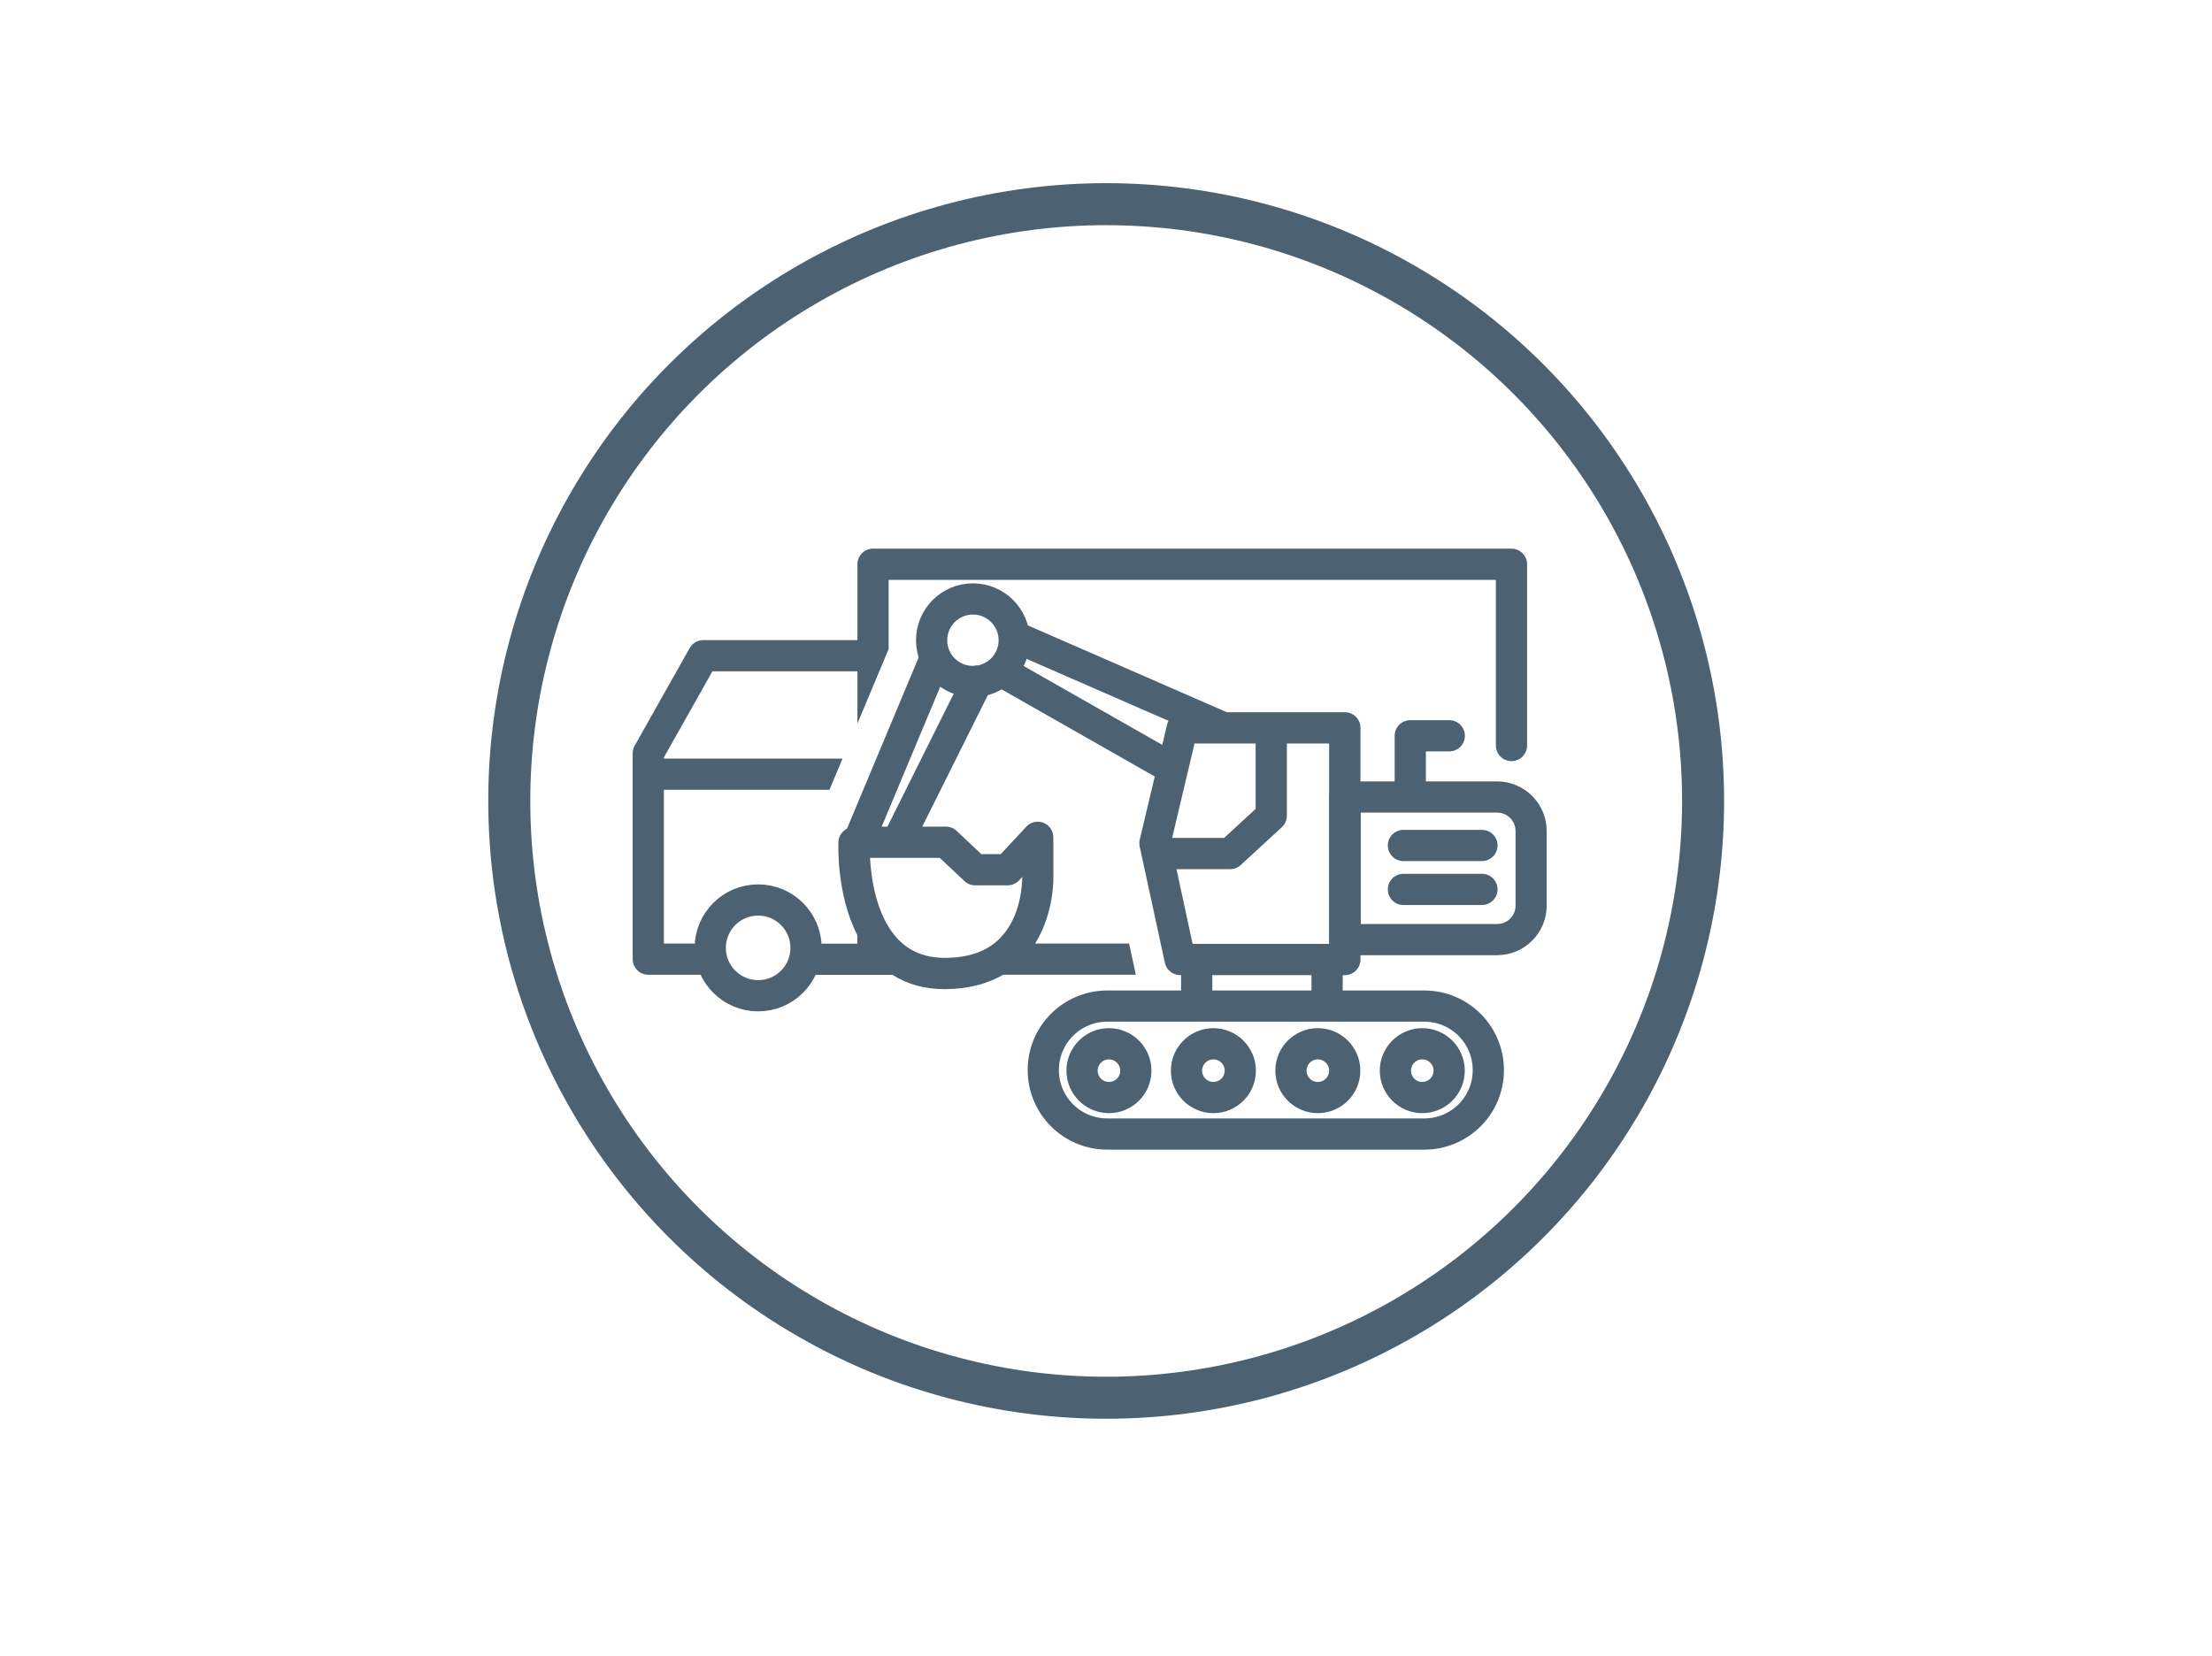
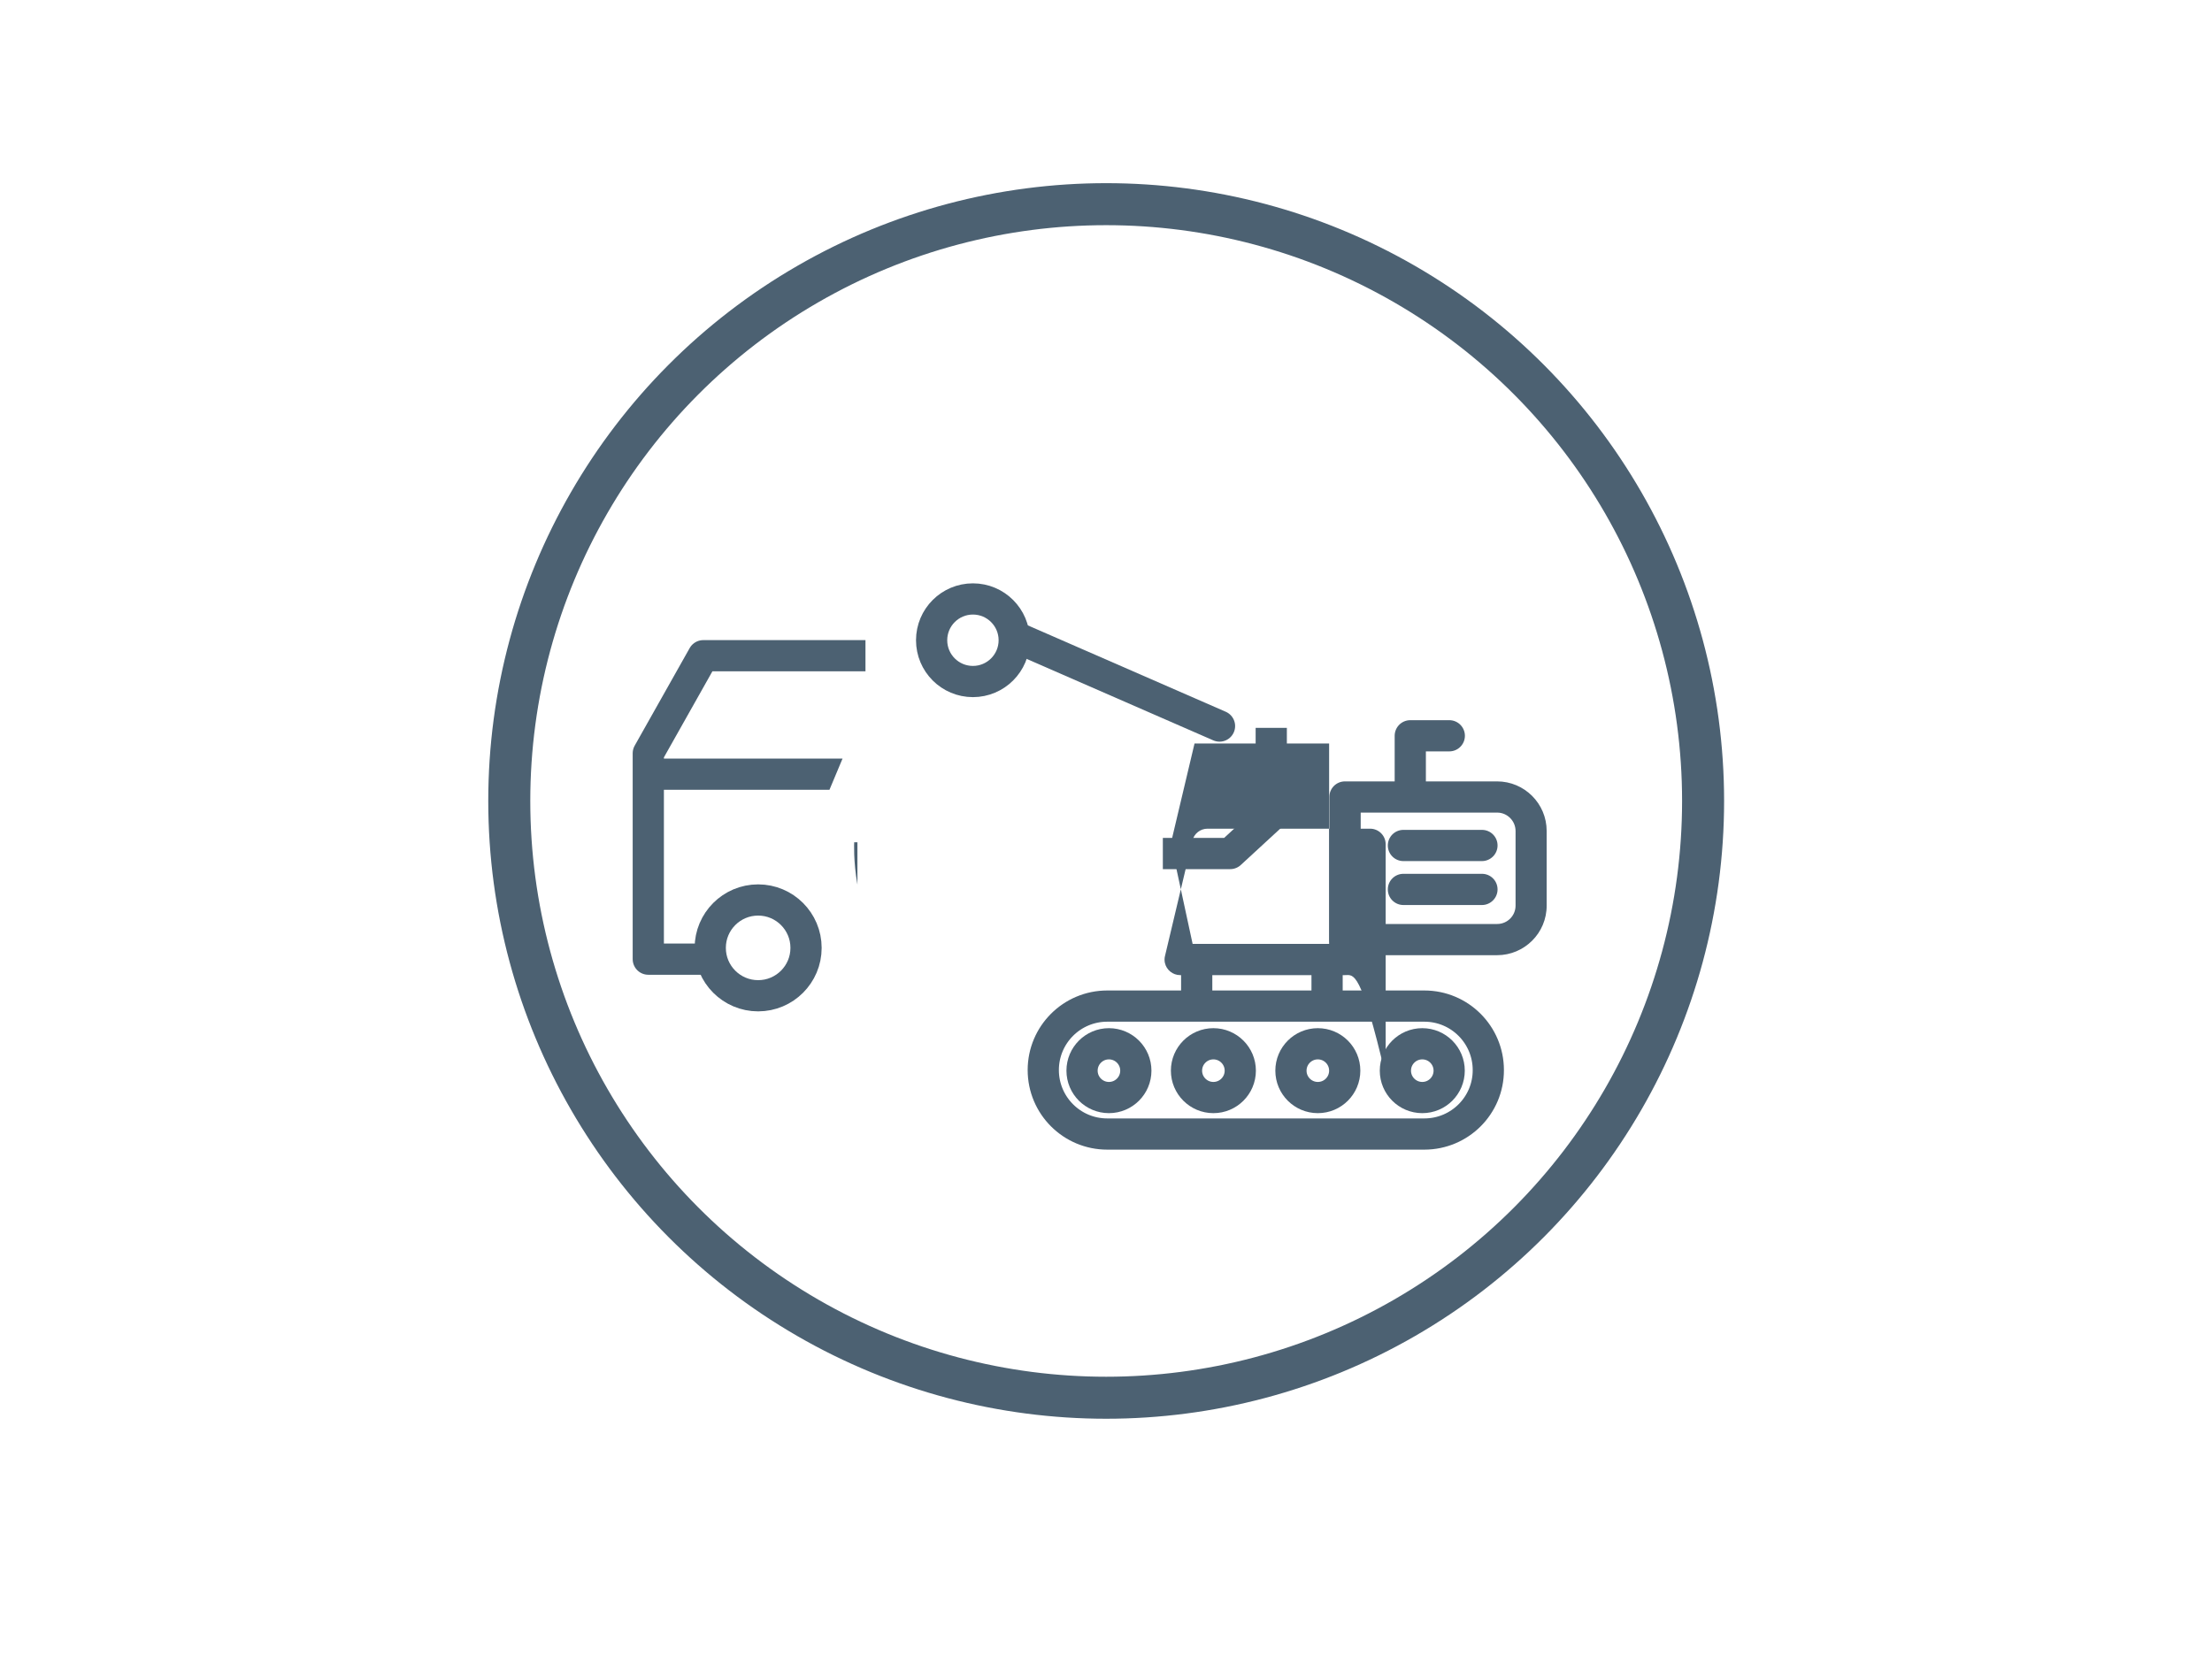
<svg xmlns="http://www.w3.org/2000/svg" version="1.1" id="Layer_1" x="0px" y="0px" viewBox="0 0 184.25 137.97" style="enable-background:new 0 0 184.25 137.97;" xml:space="preserve">
  <style type="text/css"> .st0{fill:none;stroke:#4C6172;stroke-width:3.5;stroke-miterlimit:10;} .st1{fill:none;stroke:#4C6172;stroke-width:2.6;stroke-miterlimit:10;} .st2{fill:none;stroke:#4C6172;stroke-width:2.6;stroke-linejoin:round;stroke-miterlimit:10;} .st3{fill:none;stroke:#4C6172;stroke-width:2.6;stroke-linecap:round;stroke-miterlimit:10;} .st4{fill:#4C6172;} .st5{fill:none;stroke:#4C6172;stroke-width:2.6;stroke-linecap:round;stroke-linejoin:round;stroke-miterlimit:10;} .st6{clip-path:url(#SVGID_2_);} </style>
  <circle class="st0" cx="92.14" cy="66.73" r="49.72" />
  <circle class="st1" cx="63.15" cy="78.97" r="3.99" />
  <polyline class="st2" points="59.17,79.91 54,79.91 54,62.76 58.58,54.63 72.09,54.63 " />
  <path class="st3" d="M118.64,94.48H92.23c-2.95,0-5.33-2.39-5.33-5.33v0c0-2.95,2.39-5.33,5.33-5.33h26.41 c2.95,0,5.33,2.39,5.33,5.33v0C123.98,92.09,121.59,94.48,118.64,94.48z" />
  <circle class="st1" cx="92.37" cy="89.2" r="2.24" />
  <circle class="st1" cx="81.04" cy="53.34" r="3.44" />
  <circle class="st1" cx="101.07" cy="89.2" r="2.24" />
  <circle class="st1" cx="109.77" cy="89.2" r="2.24" />
  <circle class="st1" cx="118.47" cy="89.2" r="2.24" />
  <line class="st1" x1="110.54" y1="82.68" x2="110.54" y2="79.89" />
  <line class="st1" x1="99.68" y1="82.68" x2="99.68" y2="79.89" />
  <g>
-     <path class="st4" d="M112.02,81.24H98.3c-0.61,0-1.14-0.43-1.27-1.02l-2.1-9.7c-0.04-0.19-0.04-0.39,0.01-0.58l2.28-9.6 c0.14-0.59,0.66-1,1.26-1h13.54c0.72,0,1.3,0.58,1.3,1.3v19.3C113.32,80.66,112.74,81.24,112.02,81.24z M99.34,78.64h11.37v-16.7 H99.5l-1.97,8.31L99.34,78.64z" />
+     <path class="st4" d="M112.02,81.24H98.3c-0.61,0-1.14-0.43-1.27-1.02c-0.04-0.19-0.04-0.39,0.01-0.58l2.28-9.6 c0.14-0.59,0.66-1,1.26-1h13.54c0.72,0,1.3,0.58,1.3,1.3v19.3C113.32,80.66,112.74,81.24,112.02,81.24z M99.34,78.64h11.37v-16.7 H99.5l-1.97,8.31L99.34,78.64z" />
  </g>
  <g>
    <path class="st4" d="M124.7,79.58h-12.67c-0.72,0-1.3-0.58-1.3-1.3V66.4c0-0.72,0.58-1.3,1.3-1.3h12.67c2.28,0,4.13,1.85,4.13,4.13 v6.21C128.84,77.73,126.98,79.58,124.7,79.58z M113.34,76.98h11.37c0.85,0,1.53-0.69,1.53-1.53v-6.21c0-0.85-0.69-1.54-1.53-1.54 h-11.37V76.98z" />
  </g>
  <g>
    <path class="st4" d="M123.44,71.74h-6.54c-0.72,0-1.3-0.58-1.3-1.3s0.58-1.3,1.3-1.3h6.54c0.72,0,1.3,0.58,1.3,1.3 S124.15,71.74,123.44,71.74z" />
  </g>
  <g>
    <path class="st4" d="M123.44,75.4h-6.54c-0.72,0-1.3-0.58-1.3-1.3s0.58-1.3,1.3-1.3h6.54c0.72,0,1.3,0.58,1.3,1.3 S124.15,75.4,123.44,75.4z" />
  </g>
  <line class="st3" x1="101.58" y1="60.49" x2="84.56" y2="53.06" />
-   <line class="st3" x1="96.86" y1="63.58" x2="83.75" y2="56.12" />
  <polyline class="st2" points="96.86,71.11 102.47,71.11 105.89,67.96 105.89,60.64 " />
  <polyline class="st5" points="117.47,65.44 117.47,61.3 120.72,61.3 " />
  <g>
    <path class="st4" d="M71.15,70.17c0,0-0.08,1.58,0.27,3.53v-3.53H71.15z" />
-     <path class="st4" d="M83.56,81.21h11.05l-0.56-2.6h-7.83c1.63-2.61,1.53-5.6,1.52-5.7v-3.15c0-0.53-0.33-1.01-0.82-1.21 c-0.5-0.2-1.06-0.07-1.43,0.32l-2.13,2.29h-1.62l-2.06-1.94c-0.24-0.23-0.56-0.35-0.89-0.35h-1.97l5.75-11.54 c0.32-0.64,0.06-1.42-0.58-1.74c-0.64-0.32-1.42-0.06-1.74,0.58l-6.33,12.7h-0.48L79,55.58c0.28-0.66-0.04-1.42-0.7-1.7 c-0.66-0.28-1.42,0.04-1.7,0.7l-6.05,14.46c-0.4,0.21-0.68,0.6-0.71,1.07c-0.01,0.21-0.19,4.36,1.57,7.79v0.72h-4.27v2.6h7.2 c1.24,0.79,2.7,1.19,4.36,1.19C80.59,82.4,82.21,81.99,83.56,81.21z M78.28,71.47l2.06,1.94c0.24,0.23,0.56,0.35,0.89,0.35h2.7 c0.36,0,0.7-0.15,0.95-0.41l0.27-0.29c0,0.54-0.09,3.28-1.81,5.06c-1.07,1.12-2.63,1.68-4.63,1.68c-1.63,0-2.91-0.51-3.91-1.55 c-1.8-1.89-2.24-5.05-2.33-6.78H78.28z" />
  </g>
  <g>
-     <path class="st4" d="M125.9,45.71H72.72c-0.72,0-1.3,0.58-1.3,1.3v13.24l0.04-0.07l2.55-6.08l0.01,0v-5.79h50.58v13.8 c0,0.72,0.58,1.3,1.3,1.3c0.72,0,1.3-0.58,1.3-1.3v-15.1C127.2,46.29,126.61,45.71,125.9,45.71z" />
    <polygon class="st4" points="70.18,63.2 54.63,63.2 54.63,65.8 69.09,65.8 " />
  </g>
</svg>